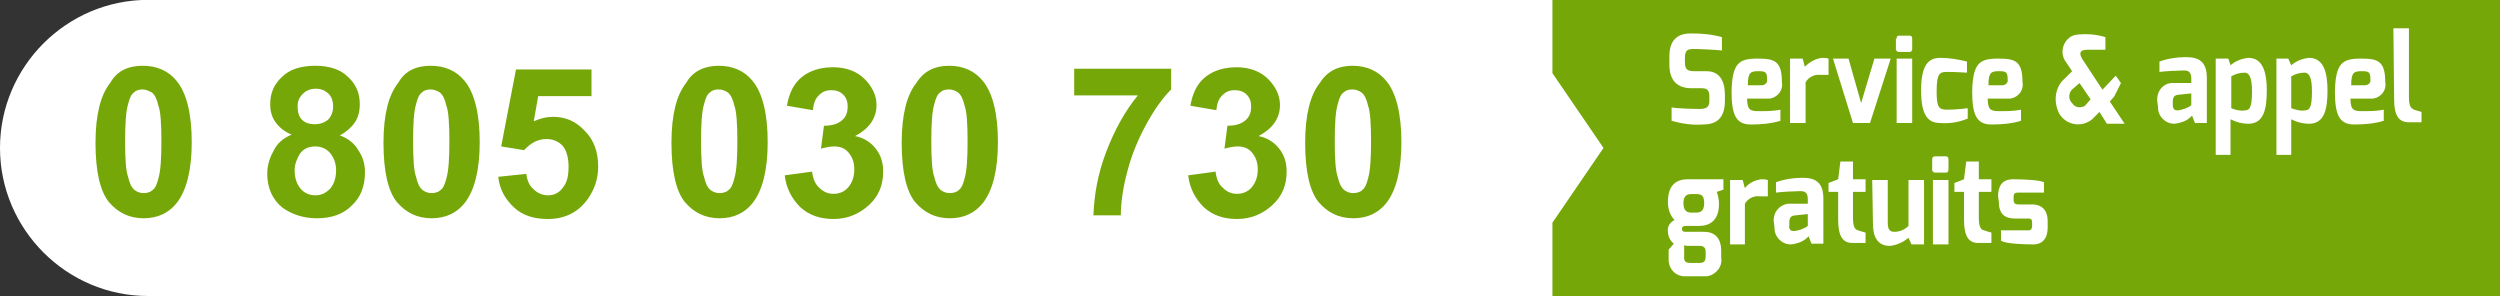
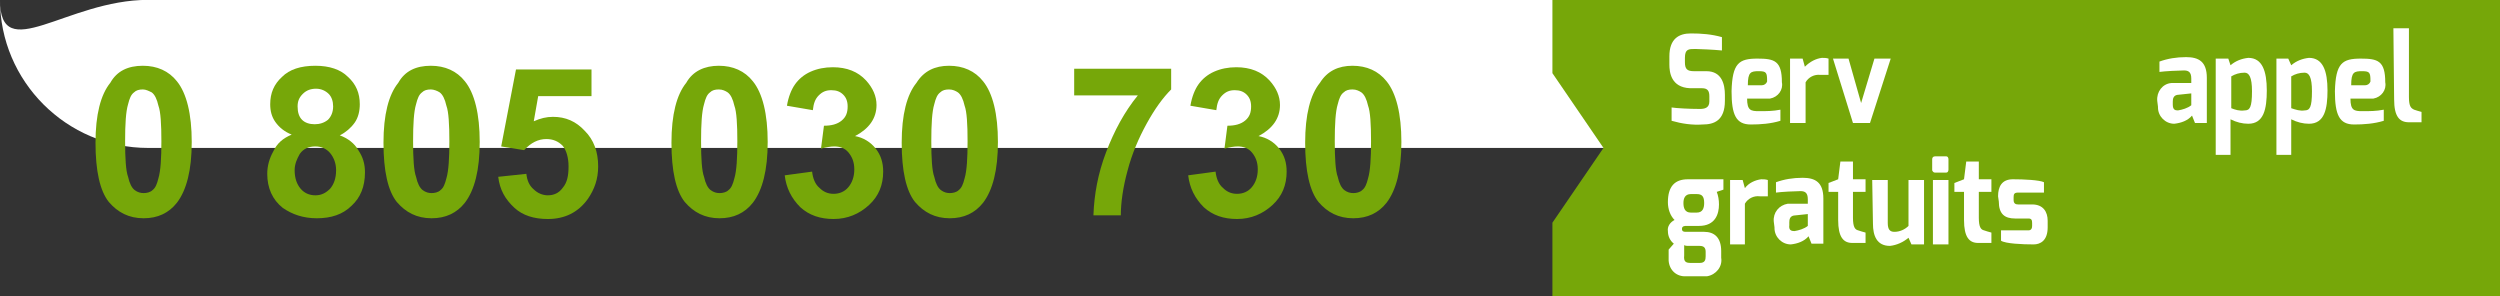
<svg xmlns="http://www.w3.org/2000/svg" version="1.1" id="Layer_3" x="0px" y="0px" viewBox="0 0 337.7 40" style="enable-background:new 0 0 337.7 40;" xml:space="preserve">
  <rect x="0" y="0" width="337.7" height="40" fill="#333333" stroke="none" />
  <style type="text/css">
	.st0{fill:#FFFFFF;}
	.st1{enable-background:new    ;}
	.st2{fill:#76A709;}
</style>
  <g id="Groupe_63" transform="translate(-958 -13.417)">
-     <path id="Rectangle_64" class="st0" d="M978,13.4h293.5c11,0,20,9,20,20l0,0c0,11-9,20-20,20H978c-11,0-20-9-20-20l0,0   C958,22.4,967,13.4,978,13.4z" />
+     <path id="Rectangle_64" class="st0" d="M978,13.4h293.5l0,0c0,11-9,20-20,20H978c-11,0-20-9-20-20l0,0   C958,22.4,967,13.4,978,13.4z" />
    <g class="st1">
      <path class="st2" d="M977.3,22.3c1.9,0,3.5,0.7,4.6,2.1c1.3,1.6,2,4.4,2,8.2c0,3.8-0.7,6.5-2,8.2c-1.1,1.4-2.6,2.1-4.5,2.1    c-2,0-3.5-0.8-4.7-2.2c-1.2-1.5-1.8-4.2-1.8-8c0-3.8,0.7-6.5,2-8.1C973.8,23,975.3,22.3,977.3,22.3z M977.3,25.5    c-0.5,0-0.9,0.1-1.2,0.4c-0.4,0.3-0.6,0.8-0.8,1.6c-0.3,1-0.4,2.7-0.4,5s0.1,4,0.4,4.8c0.2,0.9,0.5,1.5,0.9,1.8    c0.4,0.3,0.8,0.4,1.2,0.4s0.9-0.1,1.2-0.4c0.4-0.3,0.6-0.8,0.8-1.6c0.3-1,0.4-2.7,0.4-5s-0.1-4-0.4-4.8c-0.2-0.9-0.5-1.5-0.9-1.8    C978.1,25.7,977.7,25.5,977.3,25.5z" />
      <path class="st2" d="M997.4,31.6c-1-0.4-1.7-1-2.2-1.7c-0.5-0.7-0.7-1.5-0.7-2.4c0-1.5,0.5-2.7,1.6-3.7c1-1,2.5-1.5,4.5-1.5    c1.9,0,3.4,0.5,4.4,1.5c1.1,1,1.6,2.2,1.6,3.7c0,0.9-0.2,1.8-0.7,2.5c-0.5,0.7-1.2,1.3-2,1.7c1.1,0.4,2,1.1,2.5,2    c0.6,0.9,0.9,1.8,0.9,3c0,1.9-0.6,3.4-1.8,4.5c-1.2,1.2-2.8,1.7-4.7,1.7c-1.8,0-3.3-0.5-4.6-1.4c-1.4-1.1-2.1-2.7-2.1-4.6    c0-1.1,0.3-2.1,0.8-3C995.4,32.8,996.2,32.1,997.4,31.6z M997.8,36.4c0,1.1,0.3,1.9,0.8,2.5c0.5,0.6,1.2,0.9,2,0.9    c0.8,0,1.4-0.3,2-0.9c0.5-0.6,0.8-1.4,0.8-2.5c0-0.9-0.3-1.7-0.8-2.3c-0.5-0.6-1.2-0.9-2-0.9c-0.9,0-1.6,0.3-2.1,1    C998.1,34.9,997.8,35.6,997.8,36.4z M998.2,27.8c0,0.8,0.2,1.4,0.6,1.8c0.4,0.4,1,0.6,1.7,0.6c0.7,0,1.3-0.2,1.8-0.6    c0.4-0.4,0.7-1,0.7-1.8c0-0.7-0.2-1.3-0.6-1.7c-0.4-0.4-1-0.7-1.7-0.7c-0.7,0-1.3,0.2-1.8,0.7S998.2,27.1,998.2,27.8z" />
      <path class="st2" d="M1016.2,22.3c1.9,0,3.5,0.7,4.6,2.1c1.3,1.6,2,4.4,2,8.2c0,3.8-0.7,6.5-2,8.2c-1.1,1.4-2.6,2.1-4.5,2.1    c-2,0-3.5-0.8-4.7-2.2c-1.2-1.5-1.8-4.2-1.8-8c0-3.8,0.7-6.5,2-8.1C1012.7,23,1014.2,22.3,1016.2,22.3z M1016.2,25.5    c-0.5,0-0.9,0.1-1.2,0.4c-0.4,0.3-0.6,0.8-0.8,1.6c-0.3,1-0.4,2.7-0.4,5s0.1,4,0.4,4.8c0.2,0.9,0.5,1.5,0.9,1.8    c0.4,0.3,0.8,0.4,1.2,0.4s0.9-0.1,1.2-0.4c0.4-0.3,0.6-0.8,0.8-1.6c0.3-1,0.4-2.7,0.4-5s-0.1-4-0.4-4.8c-0.2-0.9-0.5-1.5-0.9-1.8    C1017.1,25.7,1016.6,25.5,1016.2,25.5z" />
      <path class="st2" d="M1025.3,37.3l3.8-0.4c0.1,0.9,0.4,1.6,1,2.1c0.5,0.5,1.2,0.8,1.9,0.8c0.8,0,1.5-0.3,2-1    c0.6-0.7,0.8-1.6,0.8-2.9c0-1.2-0.3-2.2-0.8-2.8c-0.6-0.6-1.3-0.9-2.2-0.9c-1.1,0-2.1,0.5-3,1.5l-3.1-0.5l2-10.4h10.2v3.6h-7.2    l-0.6,3.4c0.9-0.4,1.7-0.6,2.6-0.6c1.7,0,3.1,0.6,4.3,1.9c1.2,1.2,1.8,2.8,1.8,4.8c0,1.7-0.5,3.1-1.4,4.4    c-1.3,1.8-3.1,2.7-5.4,2.7c-1.9,0-3.4-0.5-4.5-1.5C1026.2,40.3,1025.5,39,1025.3,37.3z" />
      <path class="st2" d="M1055.1,22.3c1.9,0,3.5,0.7,4.6,2.1c1.3,1.6,2,4.4,2,8.2c0,3.8-0.7,6.5-2,8.2c-1.1,1.4-2.6,2.1-4.5,2.1    c-2,0-3.5-0.8-4.7-2.2c-1.2-1.5-1.8-4.2-1.8-8c0-3.8,0.7-6.5,2-8.1C1051.6,23,1053.2,22.3,1055.1,22.3z M1055.1,25.5    c-0.5,0-0.9,0.1-1.2,0.4c-0.4,0.3-0.6,0.8-0.8,1.6c-0.3,1-0.4,2.7-0.4,5s0.1,4,0.4,4.8c0.2,0.9,0.5,1.5,0.9,1.8    c0.4,0.3,0.8,0.4,1.2,0.4s0.9-0.1,1.2-0.4c0.4-0.3,0.6-0.8,0.8-1.6c0.3-1,0.4-2.7,0.4-5s-0.1-4-0.4-4.8c-0.2-0.9-0.5-1.5-0.9-1.8    C1056,25.7,1055.6,25.5,1055.1,25.5z" />
      <path class="st2" d="M1064,37.1l3.7-0.5c0.1,0.9,0.4,1.7,1,2.2c0.5,0.5,1.1,0.8,1.9,0.8c0.8,0,1.5-0.3,2-0.9    c0.5-0.6,0.8-1.4,0.8-2.4c0-1-0.3-1.7-0.8-2.3c-0.5-0.6-1.2-0.8-1.9-0.8c-0.5,0-1.1,0.1-1.8,0.3l0.4-3.1c1,0,1.8-0.2,2.4-0.7    s0.8-1.1,0.8-1.9c0-0.7-0.2-1.2-0.6-1.6c-0.4-0.4-0.9-0.6-1.6-0.6c-0.7,0-1.2,0.2-1.7,0.7c-0.5,0.5-0.7,1.1-0.8,2l-3.5-0.6    c0.2-1.2,0.6-2.2,1.1-2.9c0.5-0.7,1.2-1.3,2.1-1.7c0.9-0.4,1.9-0.6,3-0.6c1.9,0,3.4,0.6,4.5,1.8c0.9,1,1.4,2.1,1.4,3.3    c0,1.8-1,3.2-2.9,4.2c1.1,0.2,2.1,0.8,2.8,1.7c0.7,0.9,1,1.9,1,3.1c0,1.8-0.6,3.3-1.9,4.5c-1.3,1.2-2.9,1.9-4.8,1.9    c-1.8,0-3.3-0.5-4.5-1.6C1064.9,40.2,1064.2,38.8,1064,37.1z" />
      <path class="st2" d="M1086.2,22.3c1.9,0,3.5,0.7,4.6,2.1c1.3,1.6,2,4.4,2,8.2c0,3.8-0.7,6.5-2,8.2c-1.1,1.4-2.6,2.1-4.5,2.1    c-2,0-3.5-0.8-4.7-2.2c-1.2-1.5-1.8-4.2-1.8-8c0-3.8,0.7-6.5,2-8.1C1082.8,23,1084.3,22.3,1086.2,22.3z M1086.2,25.5    c-0.5,0-0.9,0.1-1.2,0.4c-0.4,0.3-0.6,0.8-0.8,1.6c-0.3,1-0.4,2.7-0.4,5s0.1,4,0.4,4.8c0.2,0.9,0.5,1.5,0.9,1.8    c0.4,0.3,0.8,0.4,1.2,0.4s0.9-0.1,1.2-0.4c0.4-0.3,0.6-0.8,0.8-1.6c0.3-1,0.4-2.7,0.4-5s-0.1-4-0.4-4.8c-0.2-0.9-0.5-1.5-0.9-1.8    C1087.1,25.7,1086.7,25.5,1086.2,25.5z" />
      <path class="st2" d="M1103.1,26.3v-3.6h13.1v2.8c-1.1,1.1-2.2,2.6-3.3,4.6s-2,4.1-2.6,6.4c-0.6,2.2-0.9,4.3-0.9,6h-3.7    c0.1-2.8,0.6-5.6,1.7-8.5c1.1-2.9,2.5-5.5,4.3-7.7H1103.1z" />
      <path class="st2" d="M1118.5,37.1l3.7-0.5c0.1,0.9,0.4,1.7,1,2.2c0.5,0.5,1.1,0.8,1.9,0.8c0.8,0,1.5-0.3,2-0.9    c0.5-0.6,0.8-1.4,0.8-2.4c0-1-0.3-1.7-0.8-2.3c-0.5-0.6-1.2-0.8-1.9-0.8c-0.5,0-1.1,0.1-1.8,0.3l0.4-3.1c1,0,1.8-0.2,2.4-0.7    s0.8-1.1,0.8-1.9c0-0.7-0.2-1.2-0.6-1.6c-0.4-0.4-0.9-0.6-1.6-0.6c-0.7,0-1.2,0.2-1.7,0.7c-0.5,0.5-0.7,1.1-0.8,2l-3.5-0.6    c0.2-1.2,0.6-2.2,1.1-2.9c0.5-0.7,1.2-1.3,2.1-1.7c0.9-0.4,1.9-0.6,3-0.6c1.9,0,3.4,0.6,4.5,1.8c0.9,1,1.4,2.1,1.4,3.3    c0,1.8-1,3.2-2.9,4.2c1.1,0.2,2.1,0.8,2.8,1.7c0.7,0.9,1,1.9,1,3.1c0,1.8-0.6,3.3-1.9,4.5c-1.3,1.2-2.9,1.9-4.8,1.9    c-1.8,0-3.3-0.5-4.5-1.6C1119.4,40.2,1118.7,38.8,1118.5,37.1z" />
      <path class="st2" d="M1140.7,22.3c1.9,0,3.5,0.7,4.6,2.1c1.3,1.6,2,4.4,2,8.2c0,3.8-0.7,6.5-2,8.2c-1.1,1.4-2.6,2.1-4.5,2.1    c-2,0-3.5-0.8-4.7-2.2c-1.2-1.5-1.8-4.2-1.8-8c0-3.8,0.7-6.5,2-8.1C1137.3,23,1138.8,22.3,1140.7,22.3z M1140.7,25.5    c-0.5,0-0.9,0.1-1.2,0.4c-0.4,0.3-0.6,0.8-0.8,1.6c-0.3,1-0.4,2.7-0.4,5s0.1,4,0.4,4.8c0.2,0.9,0.5,1.5,0.9,1.8    c0.4,0.3,0.8,0.4,1.2,0.4s0.9-0.1,1.2-0.4c0.4-0.3,0.6-0.8,0.8-1.6c0.3-1,0.4-2.7,0.4-5s-0.1-4-0.4-4.8c-0.2-0.9-0.5-1.5-0.9-1.8    C1141.6,25.7,1141.2,25.5,1140.7,25.5z" />
    </g>
    <path id="Tracé_81" class="st2" d="M1167.7,13.4v9.9l6.9,10.1l-6.9,10.1v9.9h128v-40H1167.7z" />
    <g id="Groupe_61" transform="translate(1183.299 17.233)">
      <g id="Groupe_59" transform="translate(0)">
        <path id="Tracé_60" class="st0" d="M0.2,3.8c0-2.4,1.3-3.1,2.9-3.1c1.4,0,2.8,0.1,4.2,0.5V3C6.3,2.9,4.2,2.8,3.7,2.8     c-0.9,0-1.4,0-1.4,1.2v0.6c0,0.9,0.3,1.2,1.2,1.2h1.7c2.1,0,2.5,1.8,2.5,3.2v0.8c0,2.7-1.5,3.2-3,3.2c-1.4,0.1-2.8-0.1-4.2-0.5     v-1.8c0.6,0.1,2.4,0.2,3.8,0.2c0.6,0,1.3-0.1,1.3-1V9.2c0-0.7-0.2-1.1-1-1.1H3C0.4,8,0.2,5.9,0.2,4.9L0.2,3.8z" />
        <path id="Tracé_61" class="st0" d="M12.1,4.1c2.3,0,3.3,0.3,3.3,3.2c0.2,1-0.5,2-1.6,2.2c-0.2,0-0.4,0-0.6,0h-2.5     c0,1.6,0.5,1.7,1.6,1.7c1,0,1.9,0,2.9-0.2v1.5c-1.3,0.4-2.7,0.5-4,0.5c-2,0-2.6-1.3-2.6-4.5C8.7,4.7,9.6,4.1,12.1,4.1z M12.7,7.7     c0.3,0,0.6-0.2,0.7-0.5c0,0,0-0.1,0-0.1c0-1.1-0.1-1.3-1.1-1.3c-1.1,0-1.5,0.1-1.5,1.9L12.7,7.7z" />
        <path id="Tracé_62" class="st0" d="M16.5,4.1h1.7l0.3,1.1C19.2,4.5,20,4.1,20.8,4c0.3,0,0.6,0,0.9,0.1v2.2c-0.2,0-0.7,0-1.1,0     c-0.8-0.1-1.6,0.3-2,1v5.5h-2.1L16.5,4.1z" />
        <path id="Tracé_63" class="st0" d="M24.4,4.1l1.7,6l1.8-6h2.2l-2.8,8.7H25l-2.7-8.7H24.4z" />
-         <path id="Tracé_64" class="st0" d="M30.9,1.4C30.9,1.1,31,1,31.2,1h1.5c0.2,0,0.3,0.2,0.3,0.4v1.4c0,0.2-0.1,0.4-0.3,0.4h-1.5     c-0.2,0-0.3-0.1-0.4-0.3c0,0,0,0,0,0V1.4z M30.9,4.1H33v8.7h-2.1L30.9,4.1z" />
-         <path id="Tracé_65" class="st0" d="M36.8,4c1.2,0,2.4,0.2,3.6,0.5V6c0,0-1.4-0.1-2.7-0.1c-0.9,0-1.4,0.1-1.4,2.6     c0,2.2,0.3,2.5,1.4,2.5c1.4,0,2.8-0.2,2.8-0.2v1.4c-1.2,0.5-2.4,0.7-3.7,0.6c-1.5,0-2.6-0.8-2.6-4.4S35.3,4,36.8,4z" />
-         <path id="Tracé_66" class="st0" d="M44.6,4.1c2.3,0,3.3,0.3,3.3,3.2c0.2,1-0.5,2-1.6,2.2c-0.2,0-0.4,0-0.6,0h-2.5     c0,1.6,0.5,1.7,1.6,1.7c1,0,1.9,0,2.9-0.2v1.5c-1.3,0.4-2.7,0.5-4,0.5c-2,0-2.6-1.3-2.6-4.5C41.2,4.7,42.1,4.1,44.6,4.1z      M45.2,7.7c0.3,0,0.6-0.2,0.7-0.5c0,0,0-0.1,0-0.1c0-1.1-0.1-1.3-1.1-1.3c-1.1,0-1.5,0.1-1.5,1.9L45.2,7.7z" />
-         <path id="Tracé_67" class="st0" d="M53.6,6.8l1-1l-0.8-1.2c-0.8-1-0.6-2.5,0.4-3.3c0.2-0.2,0.5-0.3,0.8-0.4     c1.4-0.2,2.8-0.1,4.1,0.3v1.7h-2.4c-1.1,0-1.3,0.5-0.5,1.6l2.5,3.8l1.8-1.9l0.7,1l-0.9,1.8l-0.6,0.7l2,3h-2.4l-1-1.6l-1,1     c-1.2,1-3,0.9-4.1-0.3c-0.1-0.1-0.2-0.3-0.3-0.4C52,9.9,52.3,7.9,53.6,6.8z M56.4,10.4l0.7-0.8l-1.5-2.2l-0.8,0.7     c-0.6,0.4-0.8,1.3-0.3,1.9c0,0,0,0.1,0.1,0.1c0.3,0.5,0.9,0.7,1.4,0.5C56.2,10.6,56.3,10.5,56.4,10.4L56.4,10.4z" />
        <path id="Tracé_68" class="st0" d="M66.1,9.8C66,8.6,66.8,7.5,68,7.4c0.1,0,0.3,0,0.4,0c0,0,2.3,0,2.3,0c0,0,0-0.5,0-0.6     c0-0.9-0.4-1.1-1-1.1c-0.7,0-2.6,0.1-3.3,0.2V4.5c1.1-0.4,2.3-0.6,3.6-0.6c1.7,0,2.8,0.6,2.8,2.8v6.1h-1.6l-0.4-1     c-0.6,0.7-1.5,1-2.4,1.1c-1.2,0-2.2-1-2.2-2.2c0,0,0-0.1,0-0.1L66.1,9.8z M68.9,11.1c0.6-0.1,1.3-0.3,1.8-0.7V8.8L68.8,9     c-0.5,0.1-0.6,0.5-0.6,0.9v0.4C68.2,11,68.5,11.1,68.9,11.1z" />
        <path id="Tracé_69" class="st0" d="M74,4.1h1.7L76,5c0.7-0.6,1.5-0.9,2.4-1c1.9,0,2.5,1.8,2.5,4.4c0,2.5-0.4,4.5-2.5,4.5     c-0.8,0-1.6-0.2-2.4-0.6v4.8h-2V4.1z M77.9,11.1c0.7,0,1-0.4,1-2.6c0-1.9-0.4-2.5-1-2.5c-0.7,0-1.3,0.2-1.8,0.5v4.3     C76.6,11,77.2,11.2,77.9,11.1L77.9,11.1z" />
        <path id="Tracé_70" class="st0" d="M82.1,4.1h1.7L84.2,5c0.7-0.6,1.5-0.9,2.4-1c1.9,0,2.5,1.8,2.5,4.4c0,2.5-0.4,4.5-2.5,4.5     c-0.8,0-1.6-0.2-2.4-0.6v4.8h-2V4.1z M86,11.1c0.7,0,1-0.4,1-2.6c0-1.9-0.4-2.5-1-2.5c-0.7,0-1.3,0.2-1.8,0.5v4.3     C84.8,11,85.4,11.2,86,11.1L86,11.1z" />
        <path id="Tracé_71" class="st0" d="M93.6,4.1c2.3,0,3.3,0.3,3.3,3.2c0.2,1-0.5,2-1.6,2.2c-0.2,0-0.4,0-0.6,0h-2.5     c0,1.6,0.5,1.7,1.6,1.7c1,0,1.9,0,2.9-0.2v1.5c-1.3,0.4-2.7,0.5-4,0.5c-2,0-2.6-1.3-2.6-4.5C90.2,4.7,91.1,4.1,93.6,4.1z      M94.2,7.7c0.3,0,0.6-0.2,0.7-0.5c0,0,0-0.1,0-0.1c0-1.1-0.1-1.3-1.1-1.3c-1.1,0-1.5,0.1-1.5,1.9L94.2,7.7z" />
        <path id="Tracé_72" class="st0" d="M98,0h2.1v9.3c0,1.3,0.3,1.5,0.7,1.7c0,0,0.9,0.3,1,0.3v1.4h-1.7c-1.3,0-2-0.8-2-3.1L98,0z" />
        <path id="Tracé_73" class="st0" d="M0.9,25.9C0.3,25.3,0,24.4,0,23.5c0-2.1,0.9-3.1,2.7-3.1h4.8v1.4l-0.9,0.3     c0.2,0.5,0.3,1.1,0.3,1.7c0,1.3-0.5,2.9-2.7,2.9H2.5c-0.2,0-0.6,0-0.6,0.4s0.3,0.4,0.6,0.4h2.4c1.4,0,2.3,0.8,2.3,2.6V31     c0.2,1.2-0.7,2.3-1.9,2.5c-0.2,0-0.3,0-0.5,0H2.5c-1.3,0.1-2.3-0.8-2.4-2.1c0-0.1,0-0.3,0-0.4v-1.1l0.7-0.8     c-0.5-0.4-0.8-1-0.8-1.7C-0.1,26.8,0.3,26.2,0.9,25.9z M3.1,24.9h0.8c0.8,0,1-0.6,1-1.3c0-0.9-0.3-1.2-1-1.2H3.1     c-0.8,0-1,0.6-1,1.2C2.1,24.3,2.3,24.9,3.1,24.9z M3.1,31.7h1.2c0.7,0,0.8-0.4,0.8-0.9v-0.6c0-0.5-0.2-0.8-0.8-0.8H2.8     c-0.2,0-0.4,0-0.6-0.1v1.4C2.1,31.6,2.5,31.7,3.1,31.7L3.1,31.7z" />
        <path id="Tracé_74" class="st0" d="M8.4,20.5h1.7l0.3,1.1c0.5-0.7,1.4-1.1,2.2-1.2c0.3,0,0.6,0,0.9,0.1v2.2c-0.2,0-0.7,0-1.1,0     c-0.8-0.1-1.6,0.3-2,1v5.5H8.4L8.4,20.5z" />
        <path id="Tracé_75" class="st0" d="M14.3,26.1c-0.1-1.2,0.7-2.2,1.9-2.4c0.1,0,0.3,0,0.4,0c0,0,2.3,0,2.3,0c0,0,0-0.5,0-0.6     c0-0.9-0.4-1.1-1-1.1c-0.7,0-2.6,0.1-3.3,0.2v-1.4c1.1-0.4,2.3-0.6,3.6-0.6c1.7,0,2.8,0.6,2.8,2.8v6.1h-1.6l-0.4-1     c-0.6,0.7-1.5,1-2.4,1.1c-1.2,0-2.2-1-2.2-2.2c0,0,0-0.1,0-0.1L14.3,26.1z M17.1,27.4c0.6-0.1,1.3-0.3,1.8-0.7v-1.6L17,25.3     c-0.5,0.1-0.6,0.5-0.6,0.9v0.4C16.3,27.3,16.7,27.4,17.1,27.4L17.1,27.4z" />
        <path id="Tracé_76" class="st0" d="M21.7,20.9l1.3-0.5l0.3-2.4H25v2.4h1.7v1.7H25v3.5c0,1.3,0.3,1.6,0.7,1.7c0,0,0.9,0.3,1,0.3     v1.4h-1.8c-1.2,0-1.9-0.8-1.9-3.1v-3.8h-1.3L21.7,20.9z" />
        <path id="Tracé_77" class="st0" d="M27.6,20.5h2.1v5.8c0,0.9,0.3,1.2,0.9,1.2c0.7,0,1.4-0.3,1.9-0.8v-6.2h2.1v8.7h-1.7l-0.4-0.9     c-0.7,0.6-1.6,1-2.5,1.1c-1.8,0-2.3-1.4-2.3-3L27.6,20.5z" />
        <path id="Tracé_78" class="st0" d="M35.7,17.7c0-0.2,0.1-0.4,0.4-0.4h1.5c0.2,0,0.3,0.2,0.3,0.4v1.4c0,0.2-0.1,0.4-0.3,0.4h-1.5     c-0.2,0-0.3-0.1-0.4-0.3c0,0,0,0,0,0L35.7,17.7z M35.8,20.5h2.1v8.7h-2.1V20.5z" />
        <path id="Tracé_79" class="st0" d="M38.7,20.9l1.3-0.5l0.3-2.4H42v2.4h1.7v1.7H42v3.5c0,1.3,0.3,1.6,0.7,1.7c0,0,0.9,0.3,1,0.3     v1.4h-1.8c-1.2,0-1.9-0.8-1.9-3.1v-3.8h-1.3L38.7,20.9z" />
        <path id="Tracé_80" class="st0" d="M44.6,22.7c0-1.3,0.5-2.3,2-2.3s3.6,0.1,4.2,0.4v1.4h-3.5c-0.5,0-0.6,0.2-0.6,0.6v0.4     c0,0.5,0.3,0.6,0.6,0.6h1.9c1.5,0,2.1,1,2.1,2.2v0.9c0,1.8-1,2.3-1.9,2.3c-1.5,0-3.8-0.1-4.4-0.5v-1.4h3.7c0.1,0,0.5,0,0.5-0.6     v-0.4c0-0.4-0.1-0.6-0.5-0.6h-1.8c-1.4,0-2.2-0.6-2.2-2.3L44.6,22.7z" />
      </g>
    </g>
  </g>
</svg>